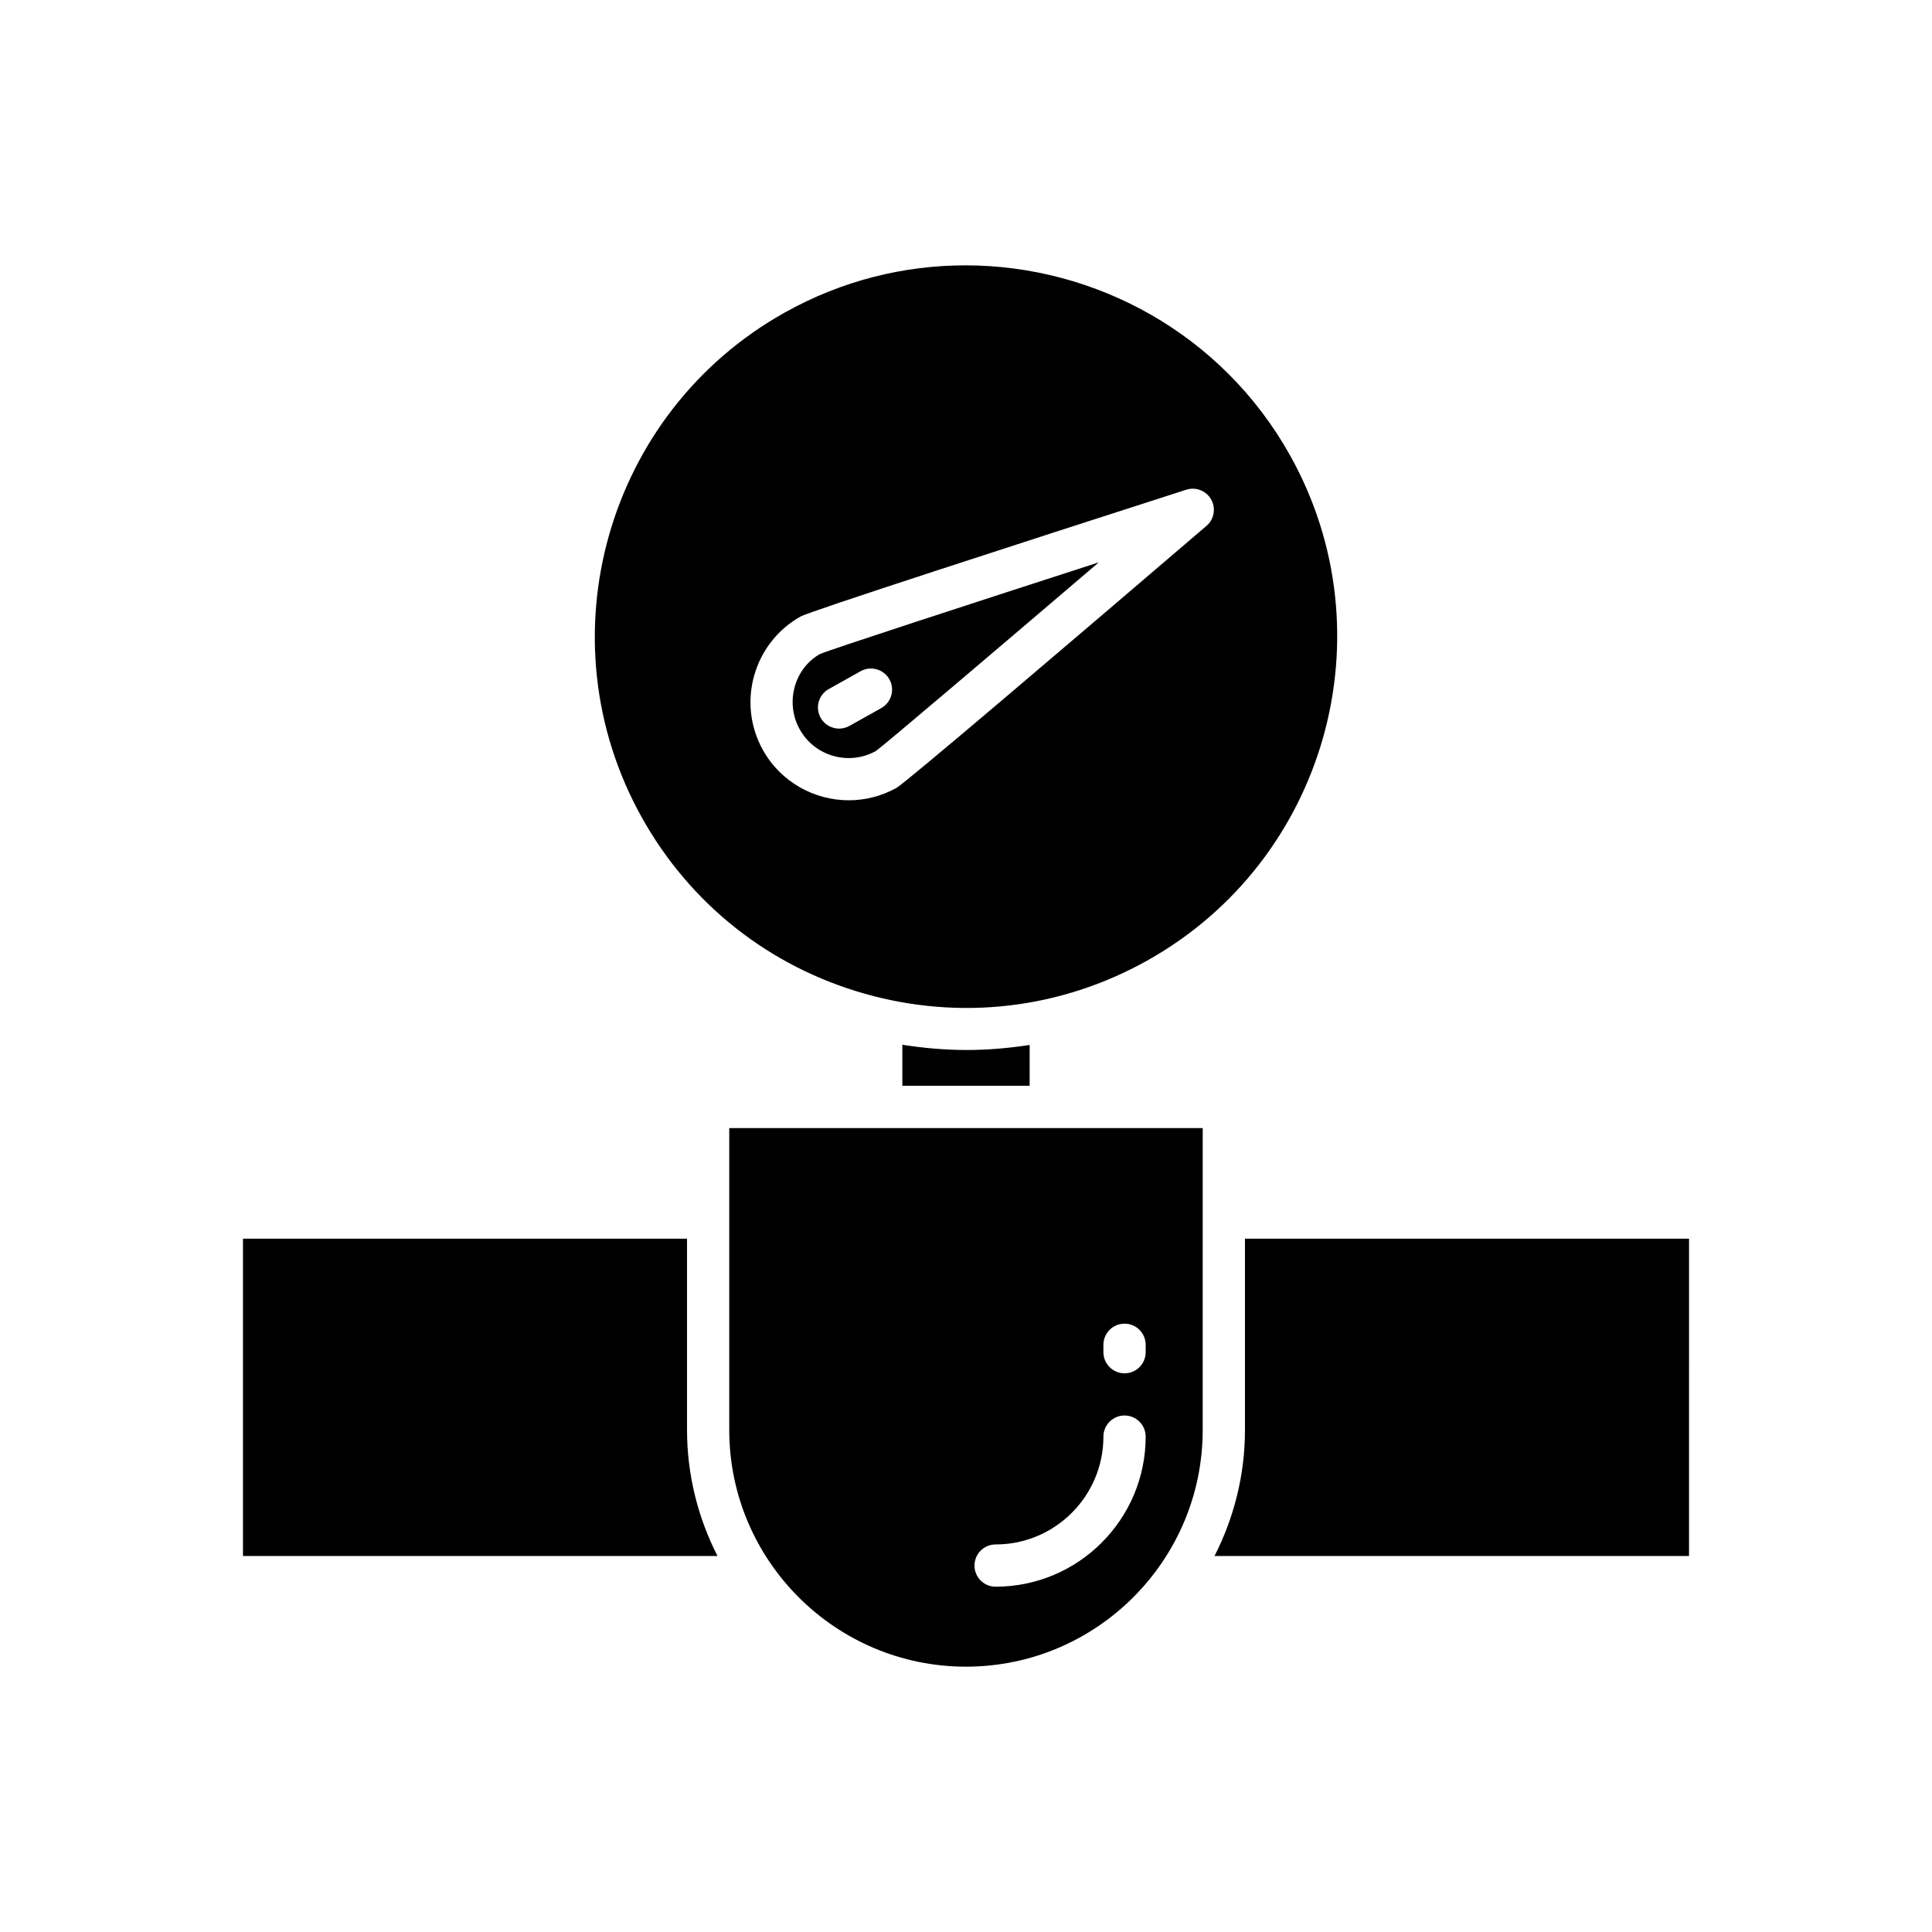
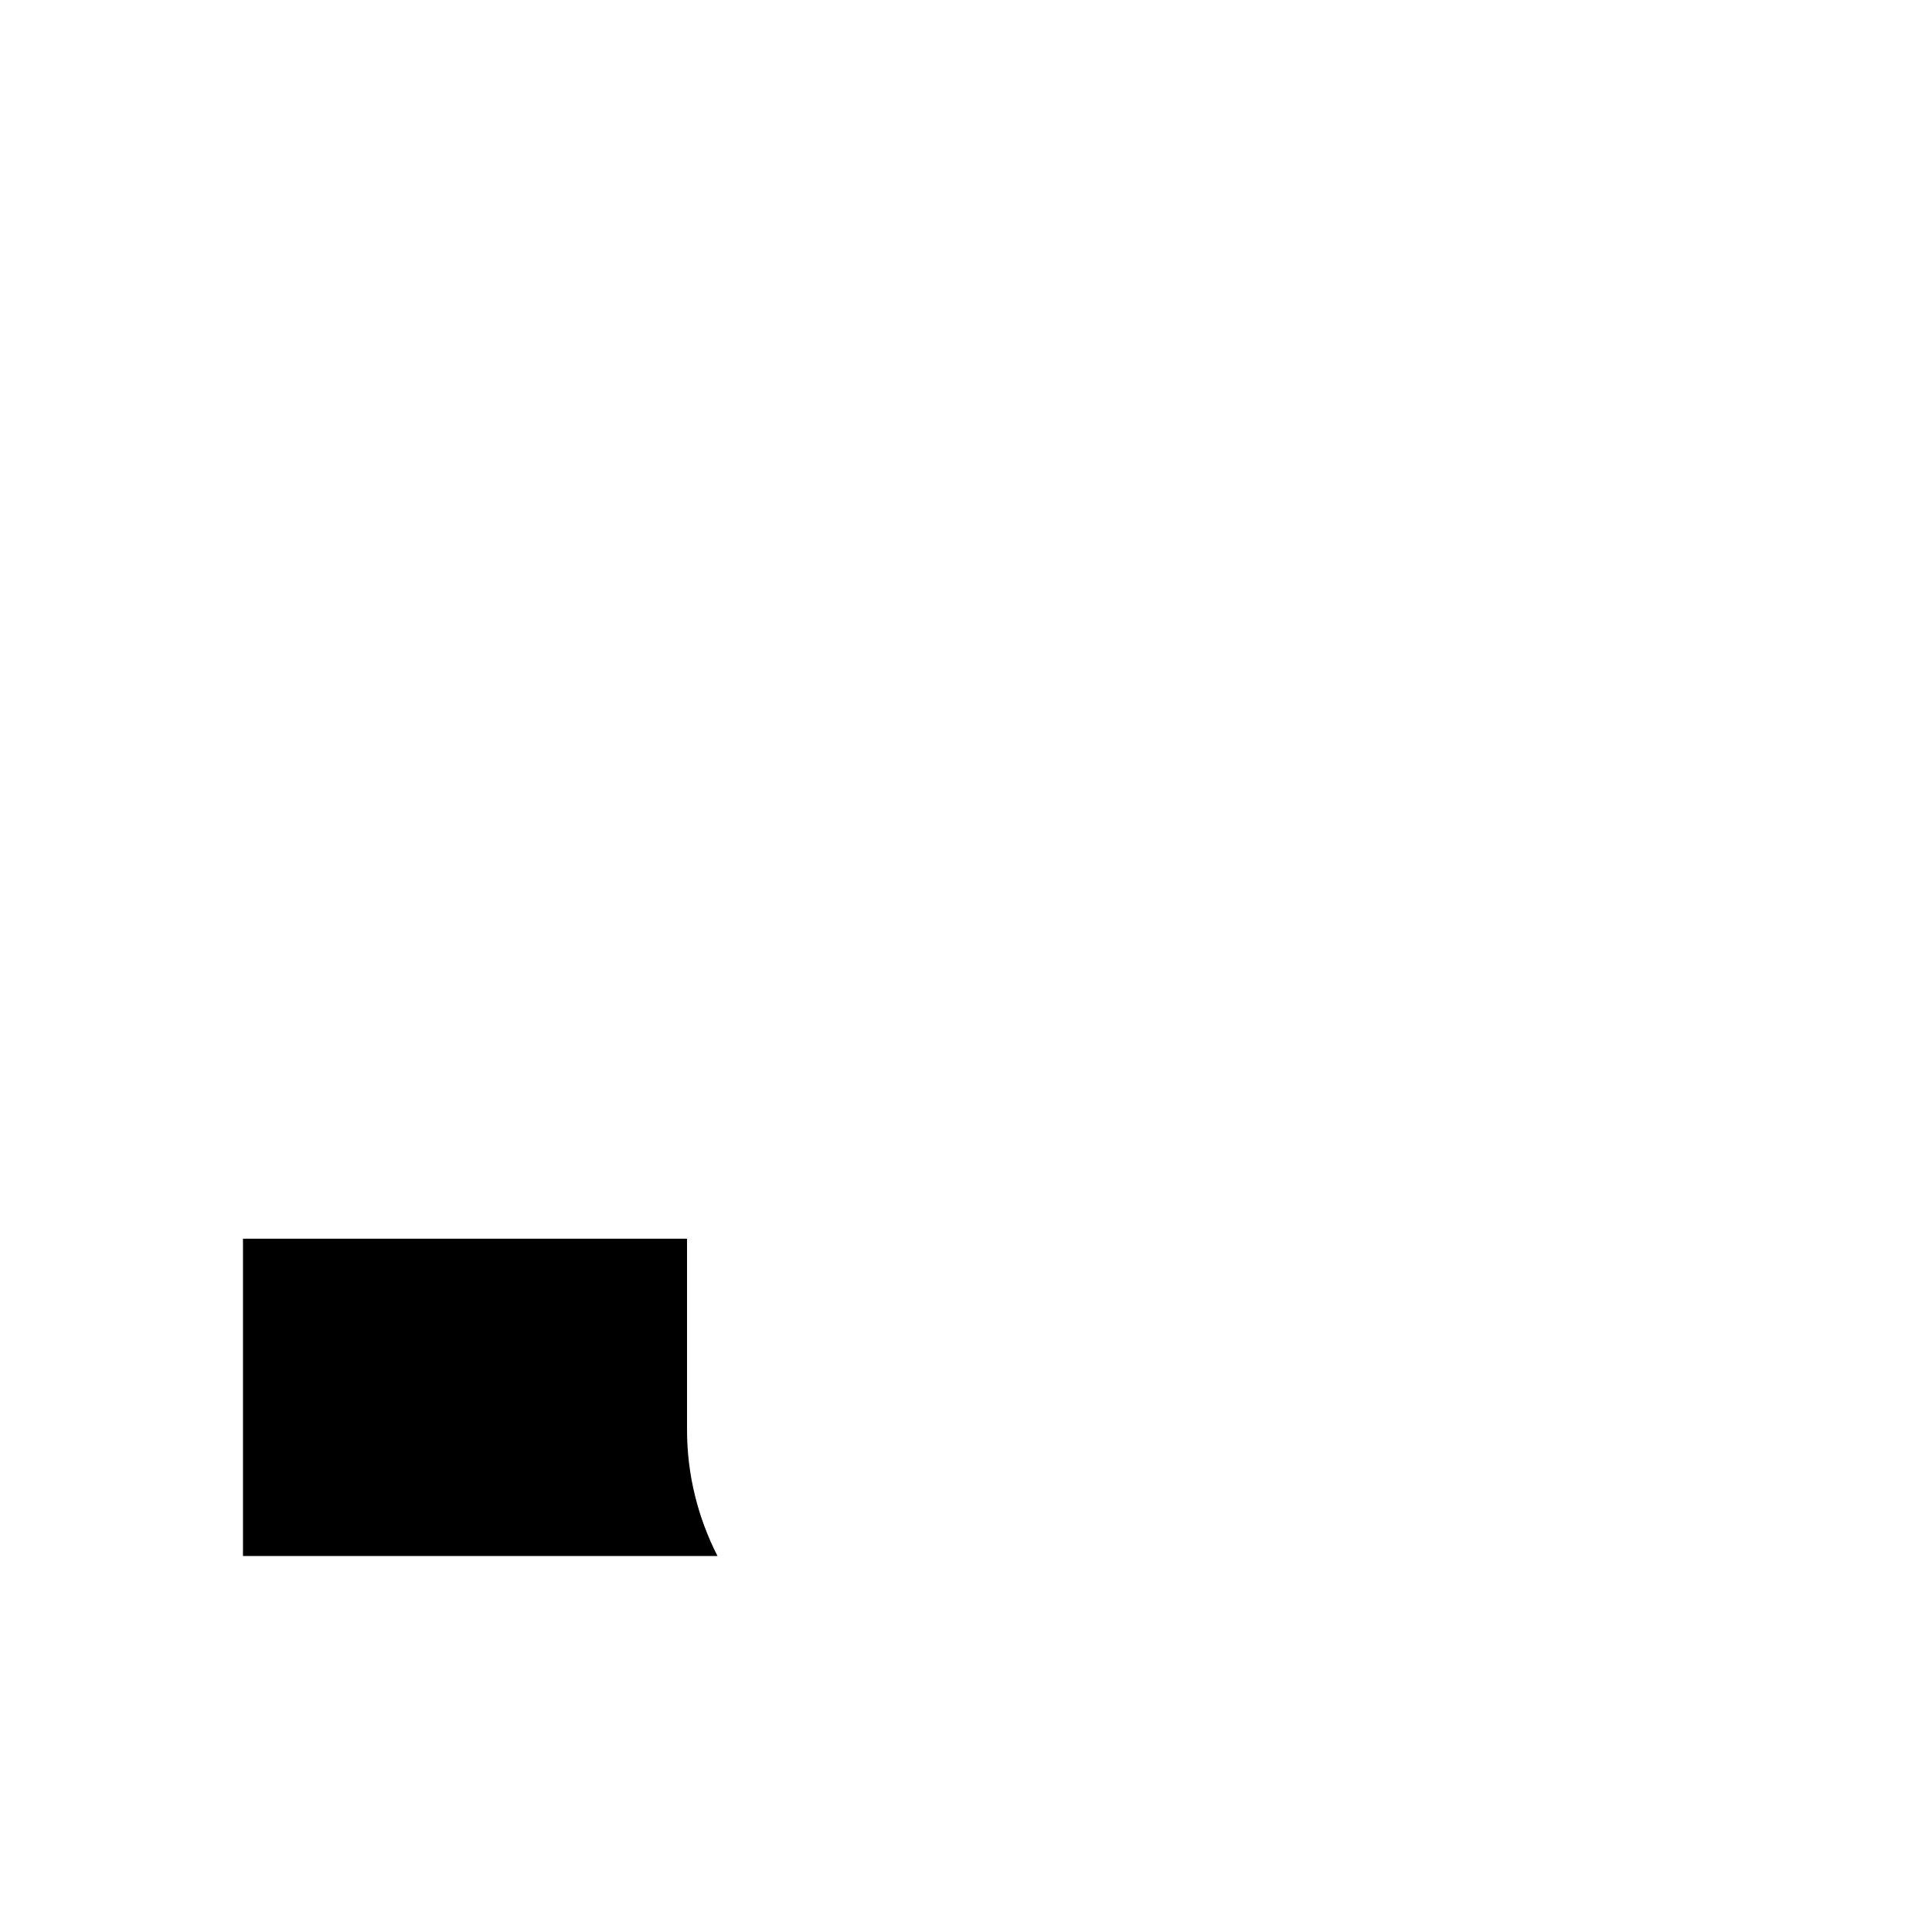
<svg xmlns="http://www.w3.org/2000/svg" fill="#000000" width="800px" height="800px" version="1.1" viewBox="144 144 512 512">
  <g>
    <path d="m326.07 472.27h-117.68v84.09l125.75-0.004c-5.121-10.051-8.07-21.383-8.07-33.414z" />
-     <path d="m473.93 472.27v50.676c0 12.031-2.949 23.363-8.07 33.414h125.75l0.004-84.09z" />
-     <path d="m383.13 420.87v10.879h33.738v-10.828c-5.551 0.859-11.129 1.336-16.684 1.336-5.731 0-11.426-0.504-17.055-1.387z" />
-     <path d="m377.53 442.95h-40.27v80c0 34.594 28.145 62.734 62.734 62.734 34.594 0 62.734-28.141 62.734-62.734l0.004-80zm58.887 57.434c0-3.094 2.504-5.598 5.598-5.598s5.598 2.504 5.598 5.598v1.961c0 3.094-2.504 5.598-5.598 5.598s-5.598-2.504-5.598-5.598zm0 24.336c0-3.094 2.504-5.598 5.598-5.598s5.598 2.504 5.598 5.598c0 21.926-17.836 39.77-39.766 39.77-3.094 0-5.598-2.504-5.598-5.598s2.504-5.598 5.598-5.598c15.758 0 28.57-12.82 28.57-28.574z" />
-     <path d="m376.13 343.02c2.367-1.699 31.746-26.672 59.066-49.992-34.195 11.055-70.914 23.027-73.883 24.289-6.785 3.809-9.348 12.863-5.363 19.996 3.984 7.121 13.023 9.691 20.18 5.707zm-12.5-16.414 8.449-4.731c2.695-1.504 6.106-0.535 7.621 2.152 1.508 2.699 0.547 6.106-2.152 7.621l-8.453 4.731c-0.863 0.48-1.805 0.711-2.727 0.711-1.961 0-3.863-1.035-4.891-2.863-1.508-2.699-0.547-6.106 2.152-7.621z" />
-     <path d="m373.21 407.36c25.293 7.152 51.852 4.039 74.789-8.785 47.359-26.465 64.355-86.527 37.891-133.88-17.996-32.211-51.539-50.375-86.055-50.375-16.234 0-32.68 4.019-47.828 12.484-47.359 26.465-64.355 86.527-37.891 133.88 12.816 22.945 33.805 39.52 59.094 46.676zm-17.008-100c2.461-1.371 56.918-19.02 102.17-33.582 2.551-0.809 5.301 0.273 6.606 2.598 1.301 2.328 0.777 5.254-1.246 6.984-36.113 30.91-79.676 68.051-82.133 69.422-4.012 2.242-8.363 3.301-12.656 3.301-9.129 0-18-4.801-22.762-13.316-6.992-12.523-2.5-28.402 10.02-35.406z" />
  </g>
</svg>